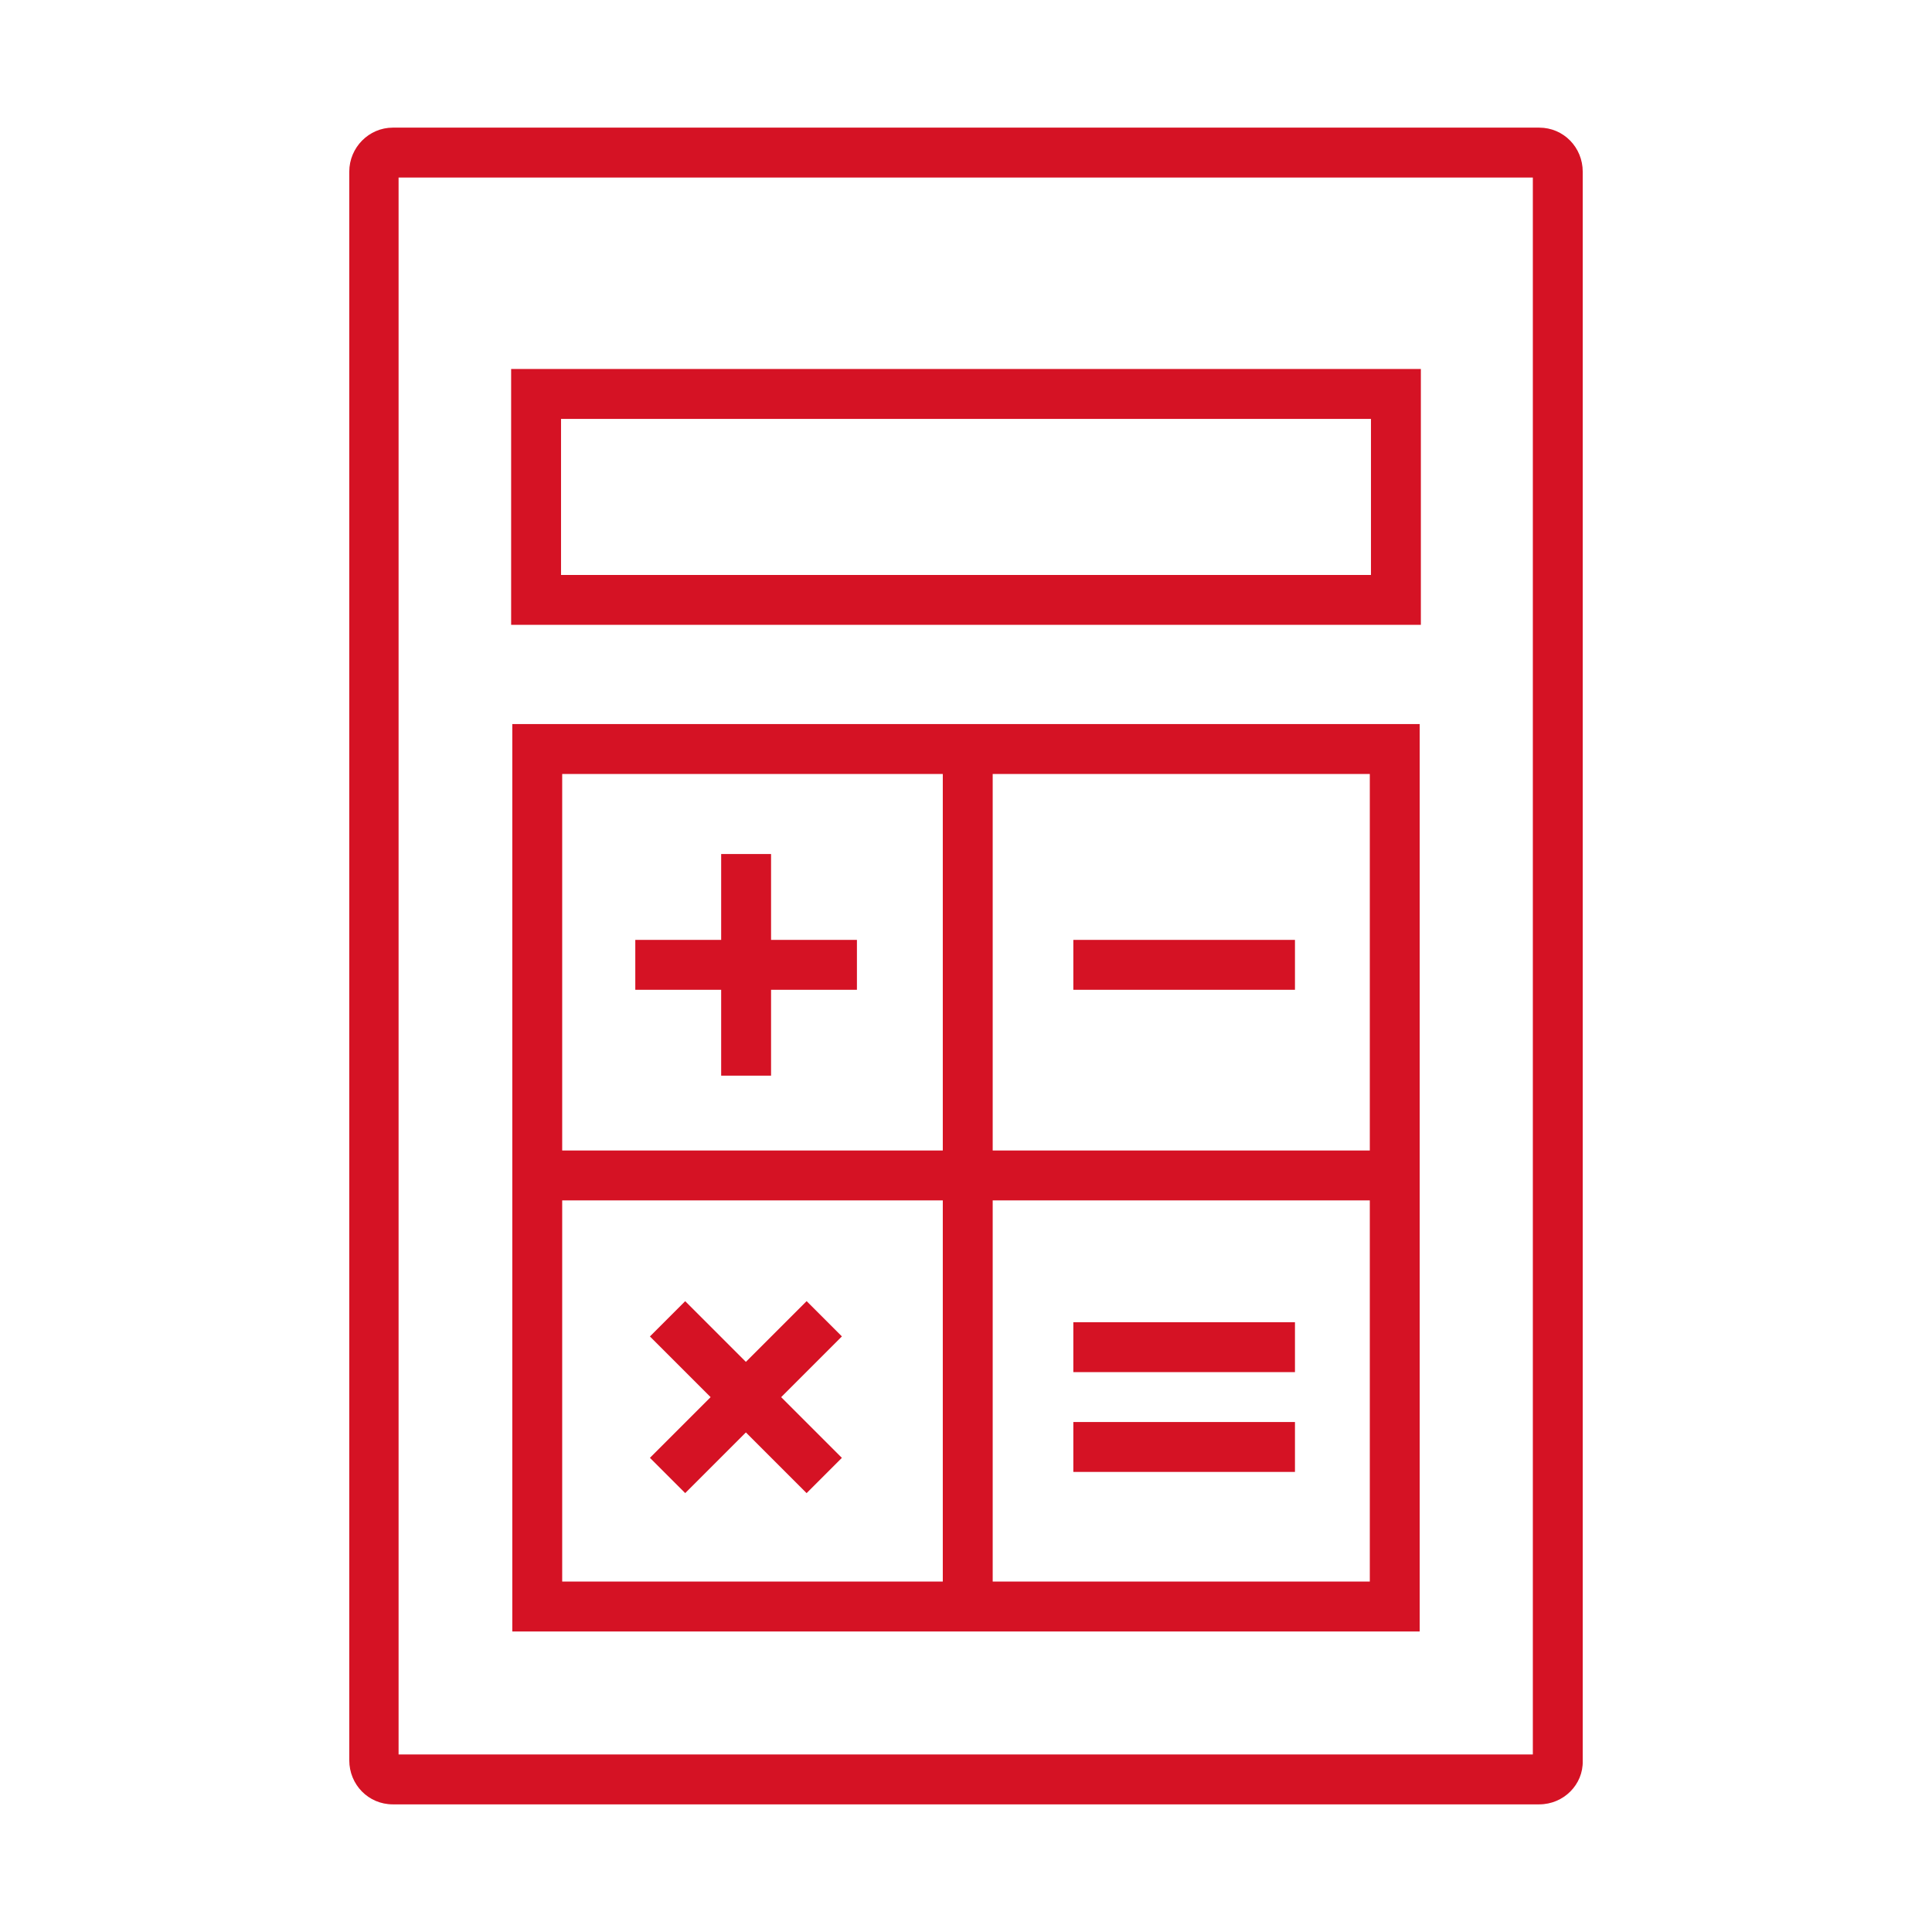
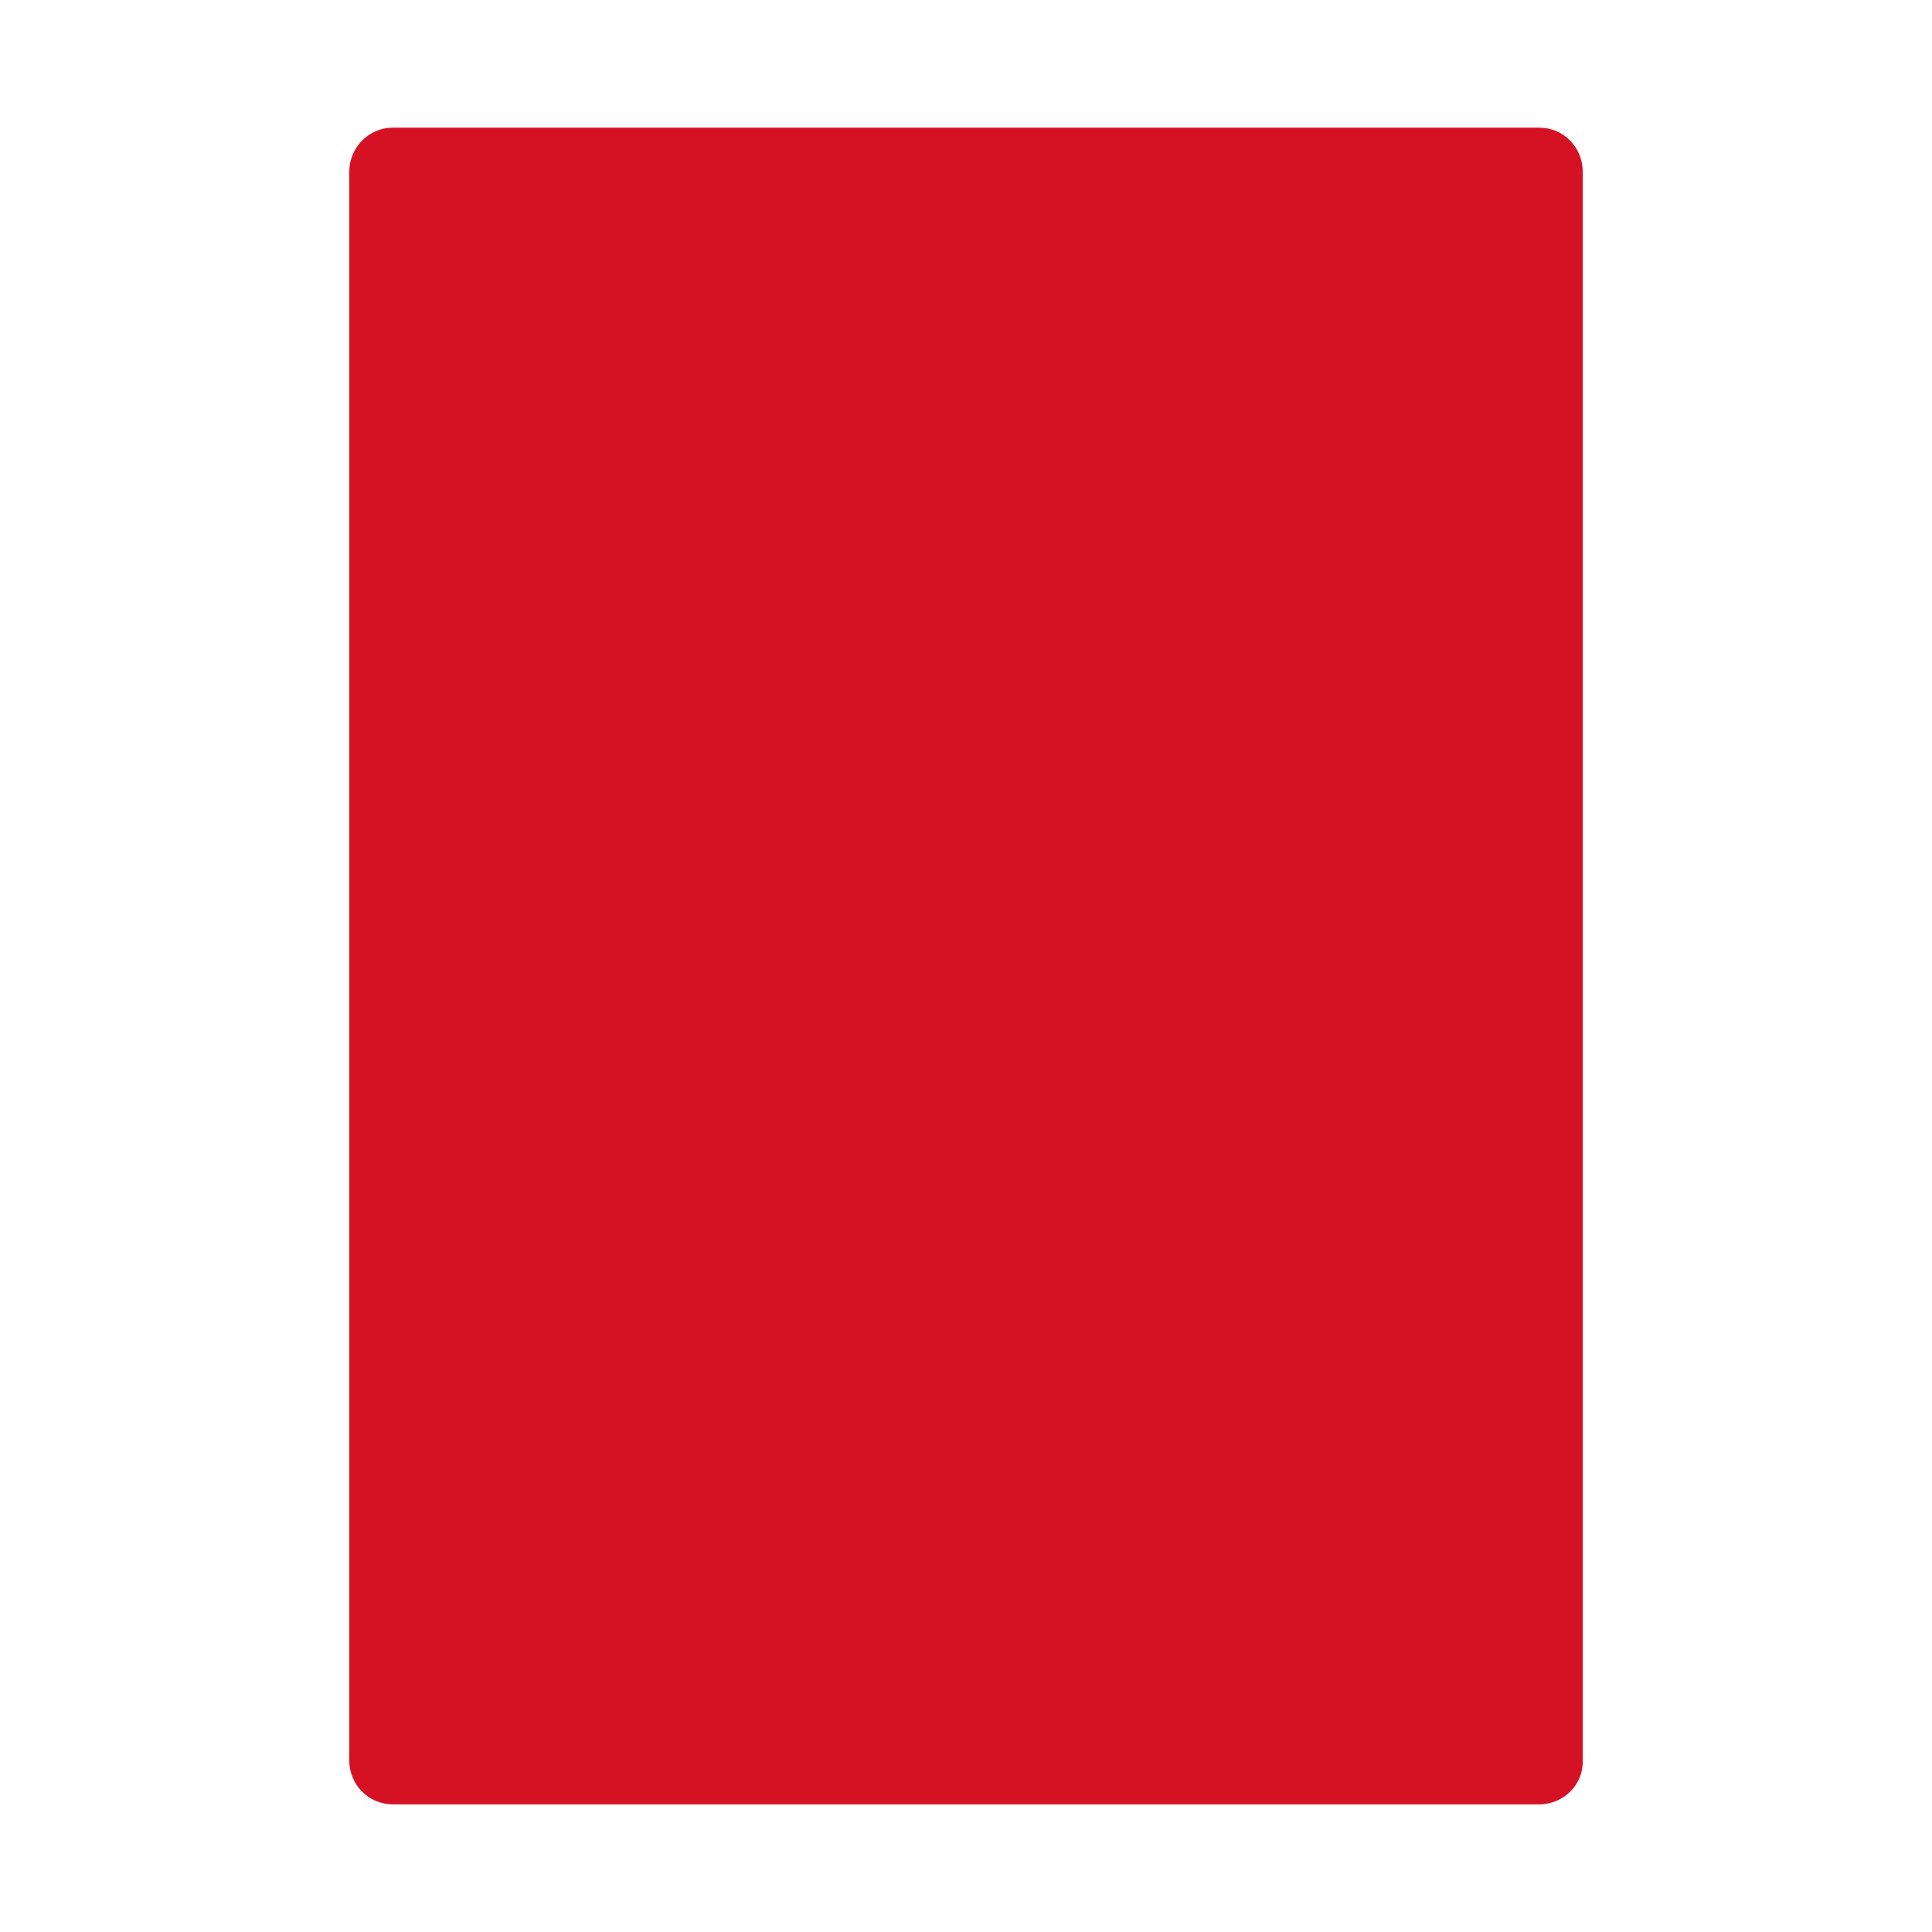
<svg xmlns="http://www.w3.org/2000/svg" id="Layer_1" x="0px" y="0px" viewBox="0 0 333 333" style="enable-background:new 0 0 333 333;" xml:space="preserve">
  <style type="text/css"> .st0{fill:#D51224;} .st1{fill:none;} </style>
  <g>
-     <path class="st0" d="M265.3,311H67.7c-4.2,0-7.5-3.4-7.5-7.6V29.6c0-4.2,3.4-7.6,7.5-7.6h197.6c4.2,0,7.5,3.4,7.5,7.6v273.9 C272.9,307.6,269.5,311,265.3,311z M68.7,302.4h195.5V30.6H68.7V302.4z" />
+     <path class="st0" d="M265.3,311H67.7c-4.2,0-7.5-3.4-7.5-7.6V29.6c0-4.2,3.4-7.6,7.5-7.6h197.6c4.2,0,7.5,3.4,7.5,7.6v273.9 C272.9,307.6,269.5,311,265.3,311z M68.7,302.4h195.5V30.6V302.4z" />
    <path class="st0" d="M244.9,107.7H88.1V63.6h156.8V107.7z M96.7,99.1h139.6V72.2H96.7V99.1z" />
    <rect x="92.6" y="129.1" class="st1" width="147.8" height="147.8" />
-     <rect x="165.2" y="201.6" class="st1" width="75.2" height="75.2" />
    <rect x="162.5" y="129.1" class="st0" width="8.6" height="147.1" />
    <rect x="93.3" y="198.3" class="st0" width="147.1" height="8.6" />
    <rect x="109.5" y="162" class="st0" width="38.2" height="8.6" />
    <rect x="124.3" y="147.2" class="st0" width="8.6" height="38.2" />
    <rect x="185" y="162" class="st0" width="38.2" height="8.6" />
    <rect x="124.3" y="221.7" transform="matrix(0.707 -0.707 0.707 0.707 -132.603 161.488)" class="st0" width="8.6" height="38.2" />
    <rect x="109.5" y="236.5" transform="matrix(0.707 -0.707 0.707 0.707 -132.599 161.482)" class="st0" width="38.2" height="8.6" />
    <rect x="185" y="245.1" class="st0" width="38.2" height="8.6" />
    <rect x="185" y="227.9" class="st0" width="38.2" height="8.6" />
    <path class="st0" d="M244.7,281.2H88.3V124.8h156.4V281.2z M96.9,272.6h139.2V133.4H96.9V272.6z" />
  </g>
</svg>